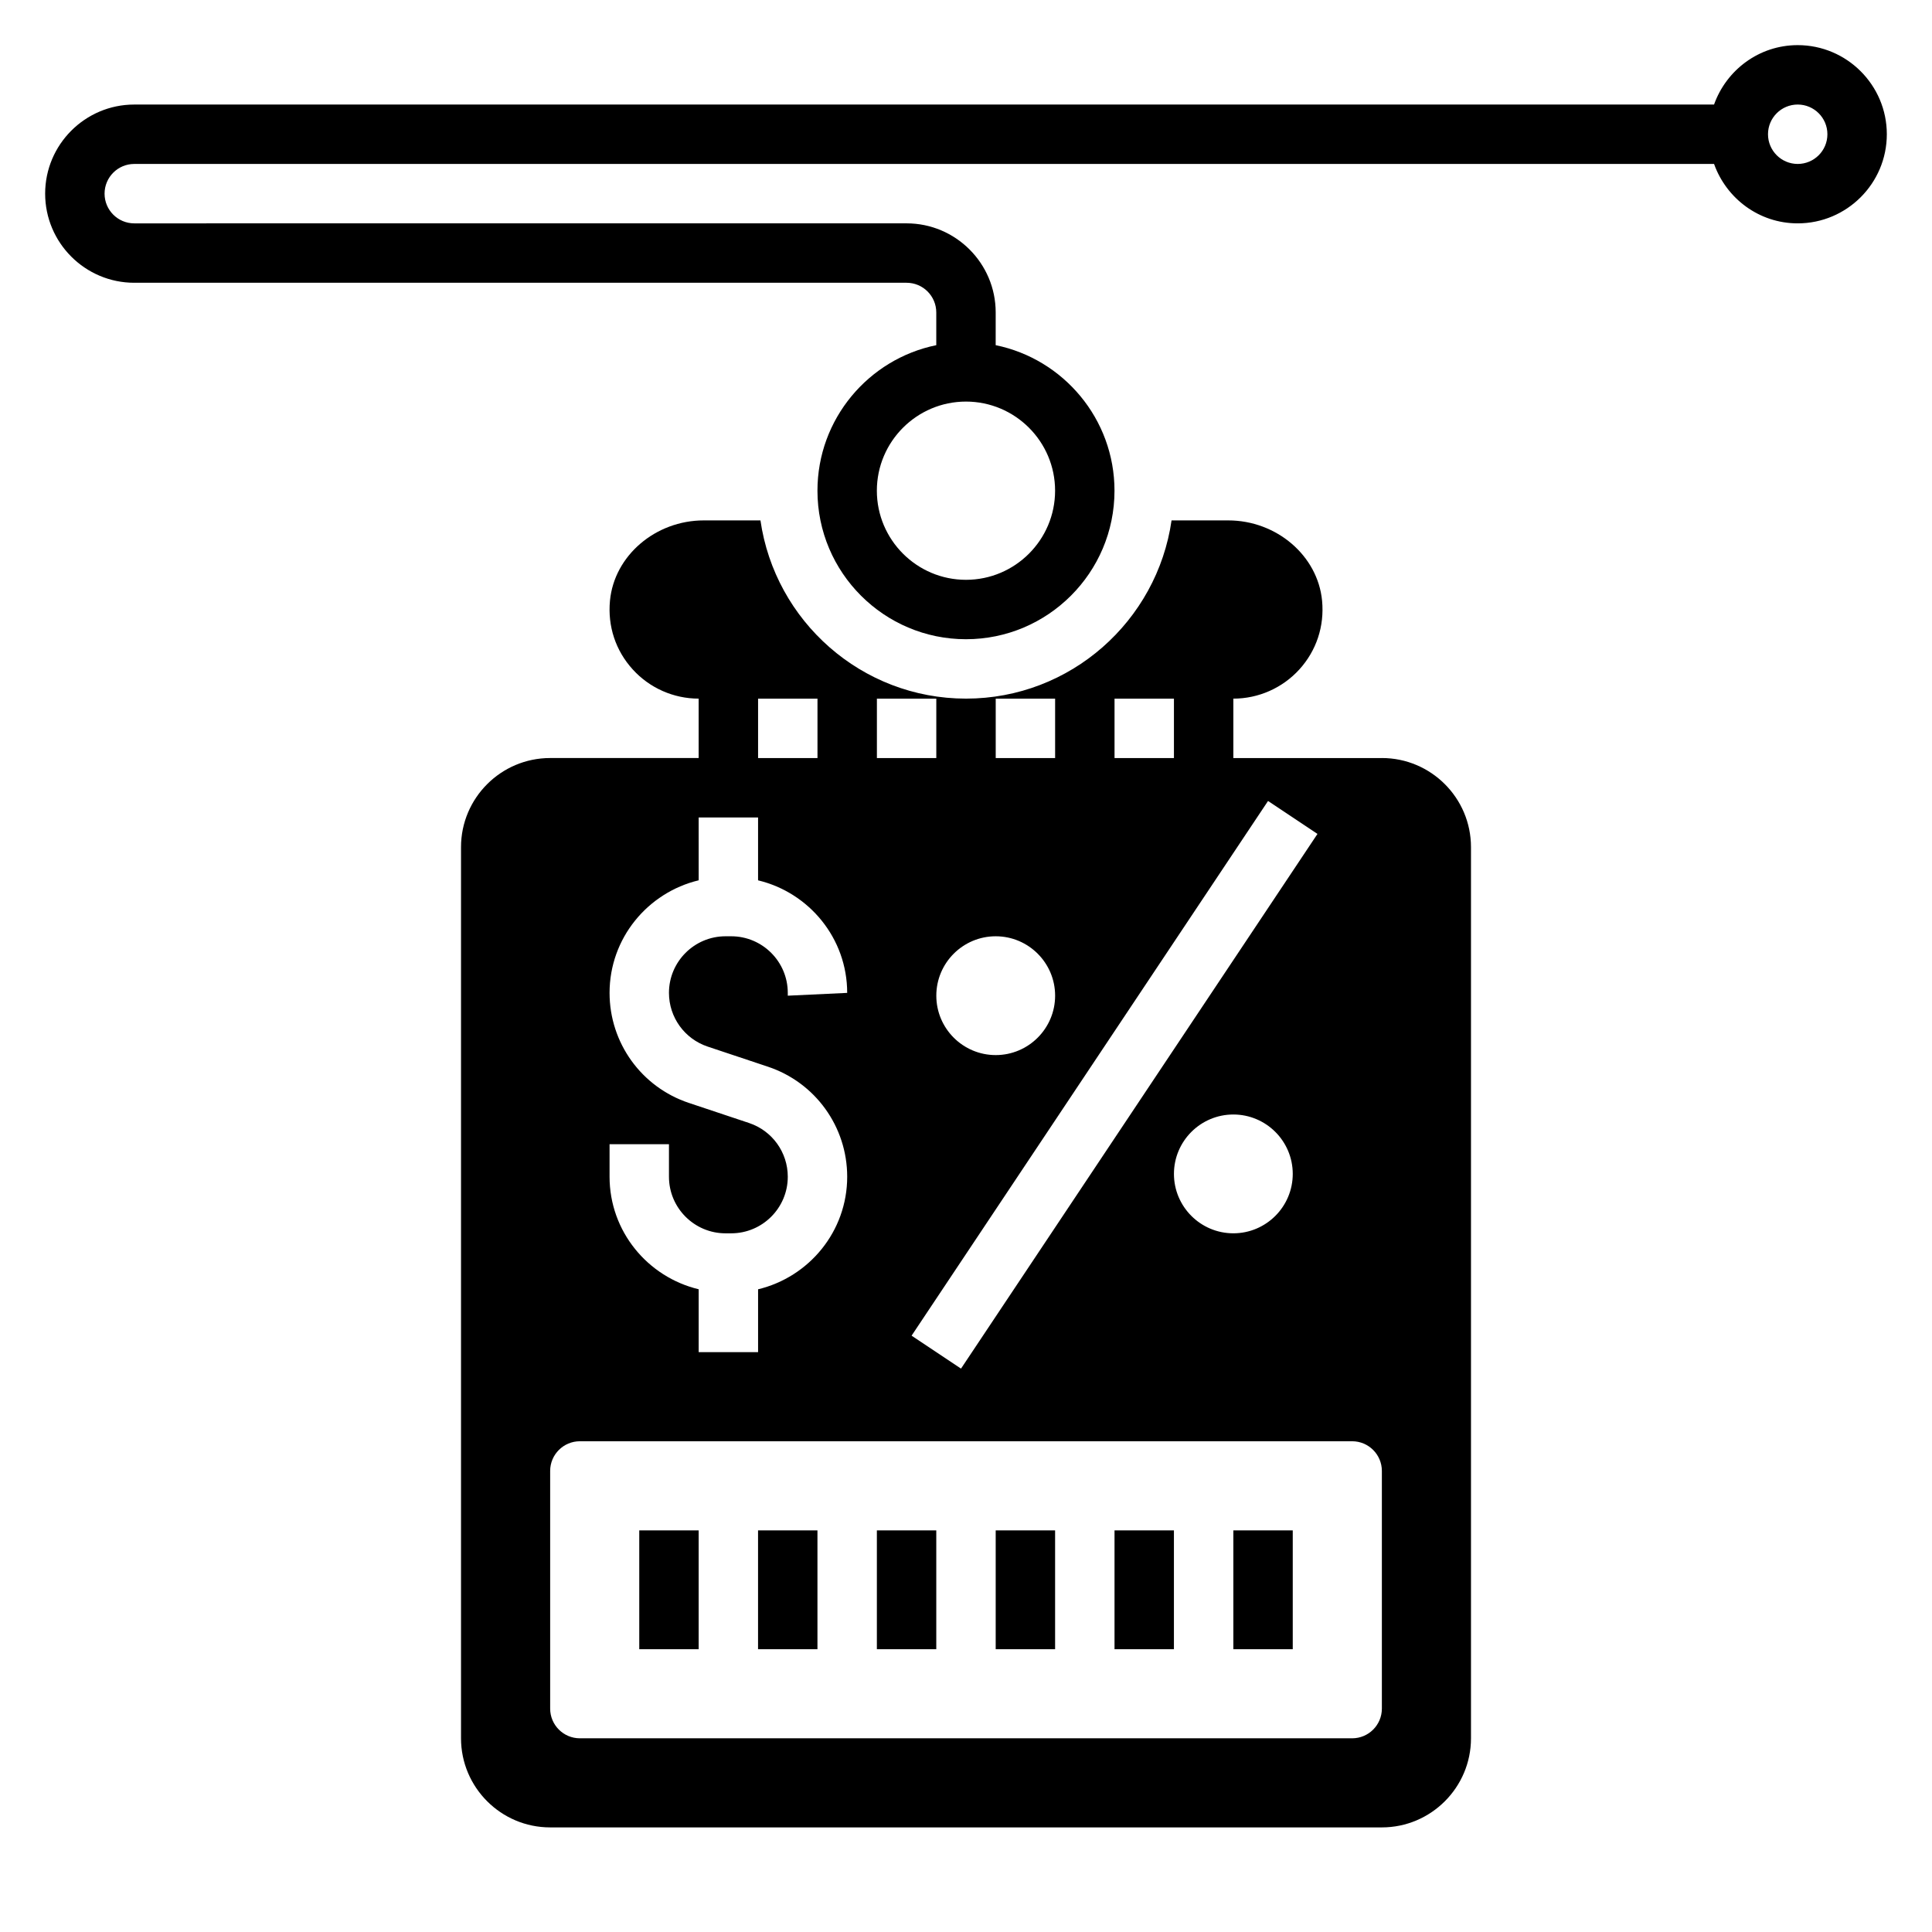
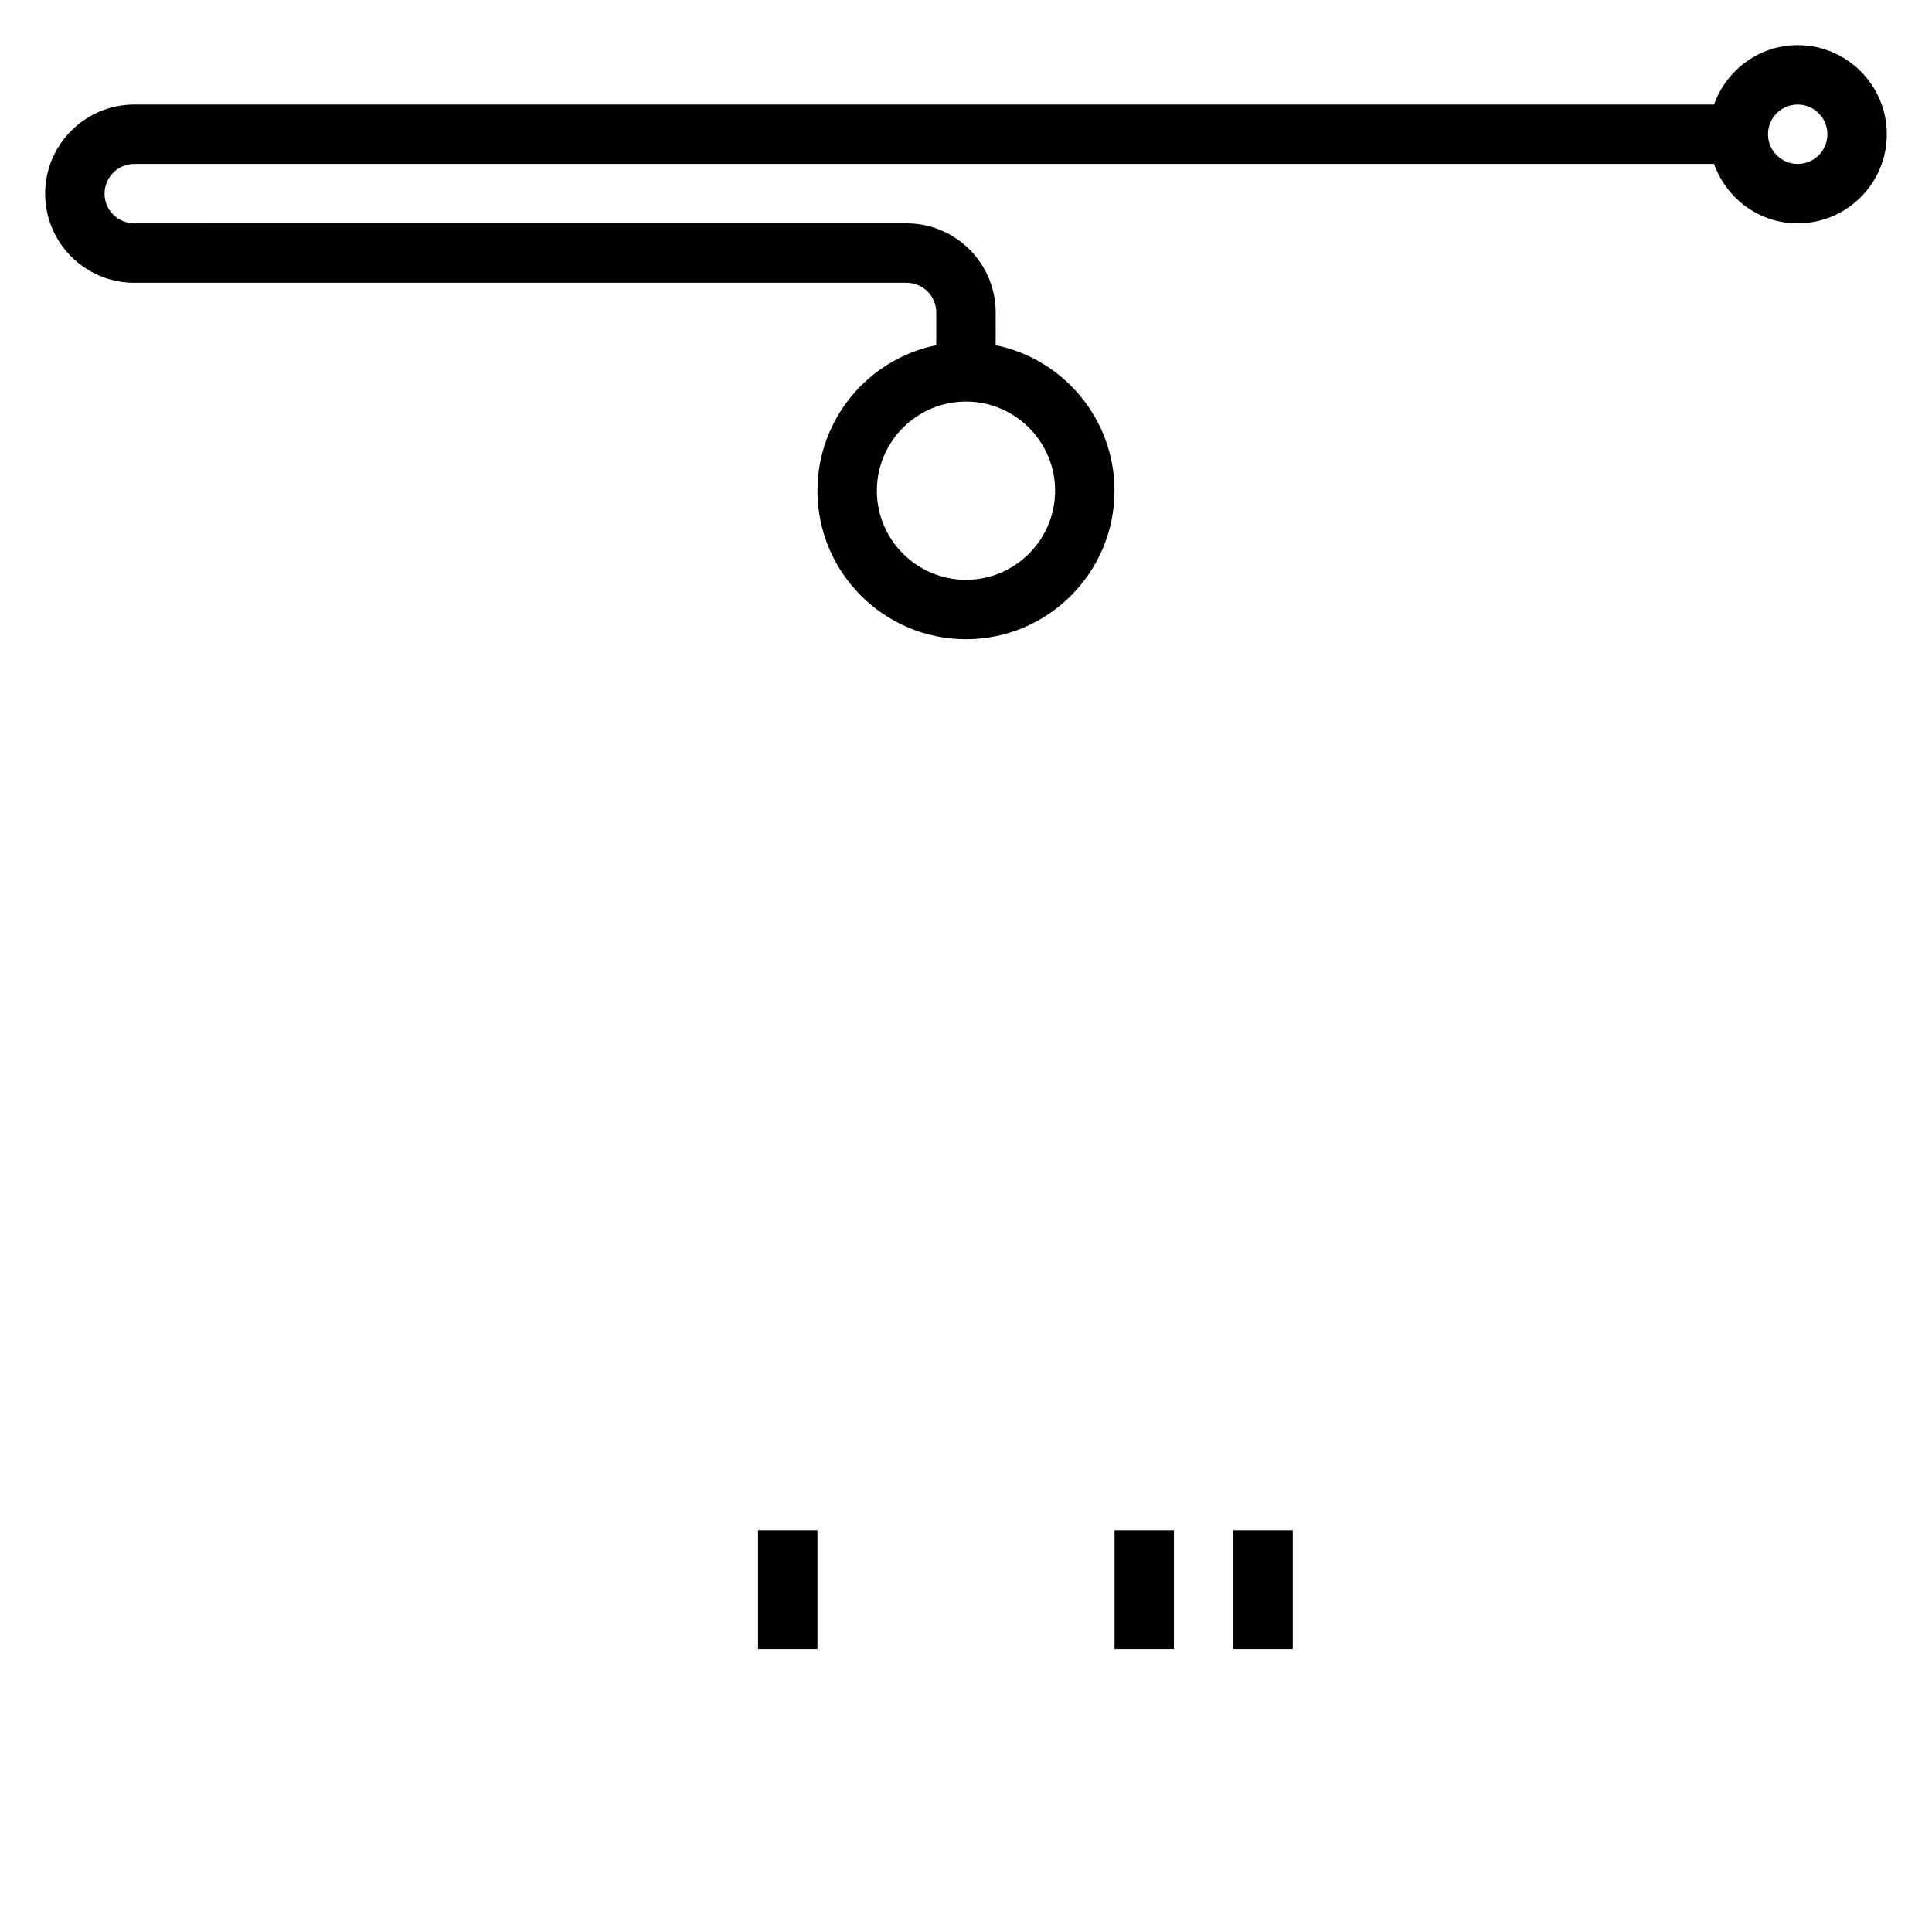
<svg xmlns="http://www.w3.org/2000/svg" fill="#000000" width="800px" height="800px" version="1.1" viewBox="144 144 512 512">
  <g>
    <path d="m620.41 155.96c-10.25 0-18.91 6.606-22.168 15.742l-418.66 0.004c-13.02 0-23.617 10.594-23.617 23.613s10.598 23.617 23.617 23.617h204.67c4.344 0 7.871 3.527 7.871 7.871v8.668c-17.941 3.66-31.488 19.555-31.488 38.566 0 21.703 17.656 39.359 39.359 39.359s39.359-17.656 39.359-39.359c0-19.004-13.547-34.906-31.488-38.566l0.004-8.668c0-13.02-10.598-23.617-23.617-23.617l-204.67 0.004c-4.344 0-7.871-3.527-7.871-7.875 0-4.344 3.527-7.871 7.871-7.871h418.66c3.262 9.141 11.918 15.746 22.168 15.746 13.02 0 23.617-10.598 23.617-23.617s-10.598-23.617-23.617-23.617zm-196.8 118.08c0 13.02-10.598 23.617-23.617 23.617-13.02 0-23.617-10.598-23.617-23.617s10.598-23.617 23.617-23.617c13.023 0 23.617 10.598 23.617 23.617zm196.8-86.594c-4.344 0-7.871-3.527-7.871-7.871s3.527-7.871 7.871-7.871 7.871 3.527 7.871 7.871c0.004 4.344-3.523 7.871-7.871 7.871z" />
-     <path d="m510.21 344.89h-39.359v-15.742c6.644 0 13.012-2.816 17.484-7.731 4.527-4.984 6.676-11.453 6.031-18.223-1.145-11.938-12.07-21.281-24.871-21.281h-15.02c-3.84 26.656-26.773 47.23-54.473 47.23-27.703 0-50.633-20.578-54.473-47.23h-15.02c-12.801 0-23.727 9.344-24.859 21.27-0.645 6.769 1.496 13.25 6.031 18.223 4.457 4.922 10.828 7.738 17.469 7.738v15.742h-39.359c-13.02 0-23.617 10.598-23.617 23.617v236.16c0 13.02 10.598 23.617 23.617 23.617h220.42c13.02 0 23.617-10.598 23.617-23.617v-236.16c0-13.023-10.598-23.617-23.617-23.617zm-30.164 11.375 13.098 8.73-94.465 141.7-13.098-8.73zm6.547 98.832c0 8.684-7.062 15.742-15.742 15.742-8.684 0-15.742-7.062-15.742-15.742 0-8.684 7.062-15.742 15.742-15.742 8.684 0 15.742 7.059 15.742 15.742zm-47.23-125.95h15.742v15.742h-15.742zm-31.488 0h15.742v15.742h-15.742zm0 62.977c8.684 0 15.742 7.062 15.742 15.742 0 8.684-7.062 15.742-15.742 15.742-8.684 0-15.742-7.062-15.742-15.742-0.004-8.68 7.059-15.742 15.742-15.742zm-31.488-62.977h15.742v15.742h-15.742zm-31.488 0h15.742v15.742h-15.742zm-39.359 118.08h15.742v8.621c0 8.273 6.723 14.996 14.996 14.996h1.488c8.281 0 15.004-6.723 15.004-14.996 0-6.465-4.117-12.188-10.266-14.242l-15.941-5.32c-12.578-4.188-21.023-15.91-21.023-29.168 0-14.484 10.109-26.59 23.617-29.828l-0.004-16.656h15.742v16.664c13.508 3.234 23.617 15.336 23.617 29.828l-15.742 0.742v-0.746c0-8.277-6.723-15-14.996-15h-1.488c-8.281 0-15.004 6.723-15.004 14.996 0 6.465 4.117 12.188 10.266 14.242l15.941 5.32c12.578 4.188 21.027 15.91 21.027 29.168 0 14.484-10.109 26.59-23.617 29.828v16.656h-15.742v-16.664c-13.508-3.234-23.617-15.336-23.617-29.828zm204.67 149.57c0 4.344-3.527 7.871-7.871 7.871h-204.67c-4.344 0-7.871-3.527-7.871-7.871v-62.977c0-4.344 3.527-7.871 7.871-7.871h204.67c4.344 0 7.871 3.527 7.871 7.871z" />
-     <path d="m313.41 549.57h15.742v31.488h-15.742z" />
    <path d="m344.89 549.57h15.742v31.488h-15.742z" />
-     <path d="m376.38 549.57h15.742v31.488h-15.742z" />
-     <path d="m407.87 549.57h15.742v31.488h-15.742z" />
    <path d="m439.36 549.57h15.742v31.488h-15.742z" />
    <path d="m470.85 549.57h15.742v31.488h-15.742z" />
  </g>
</svg>